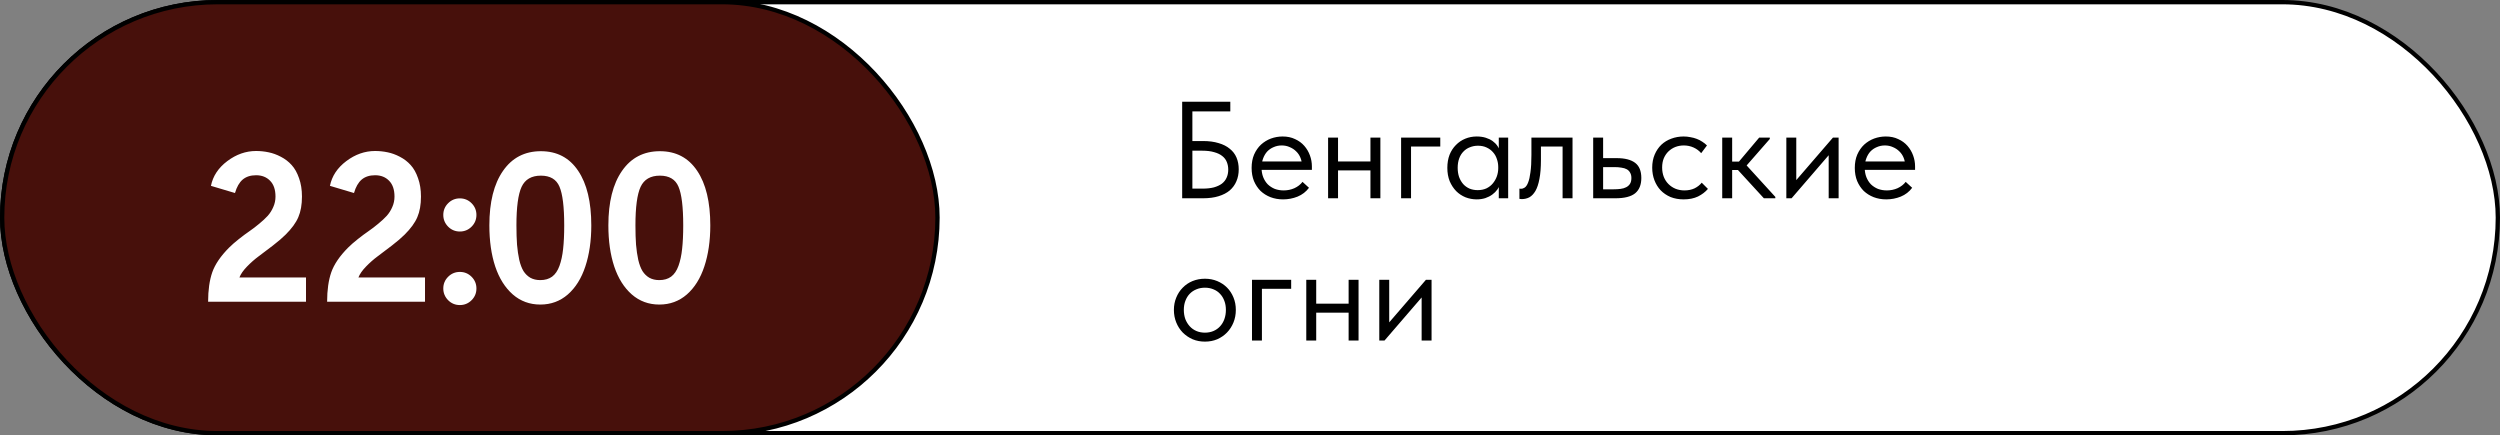
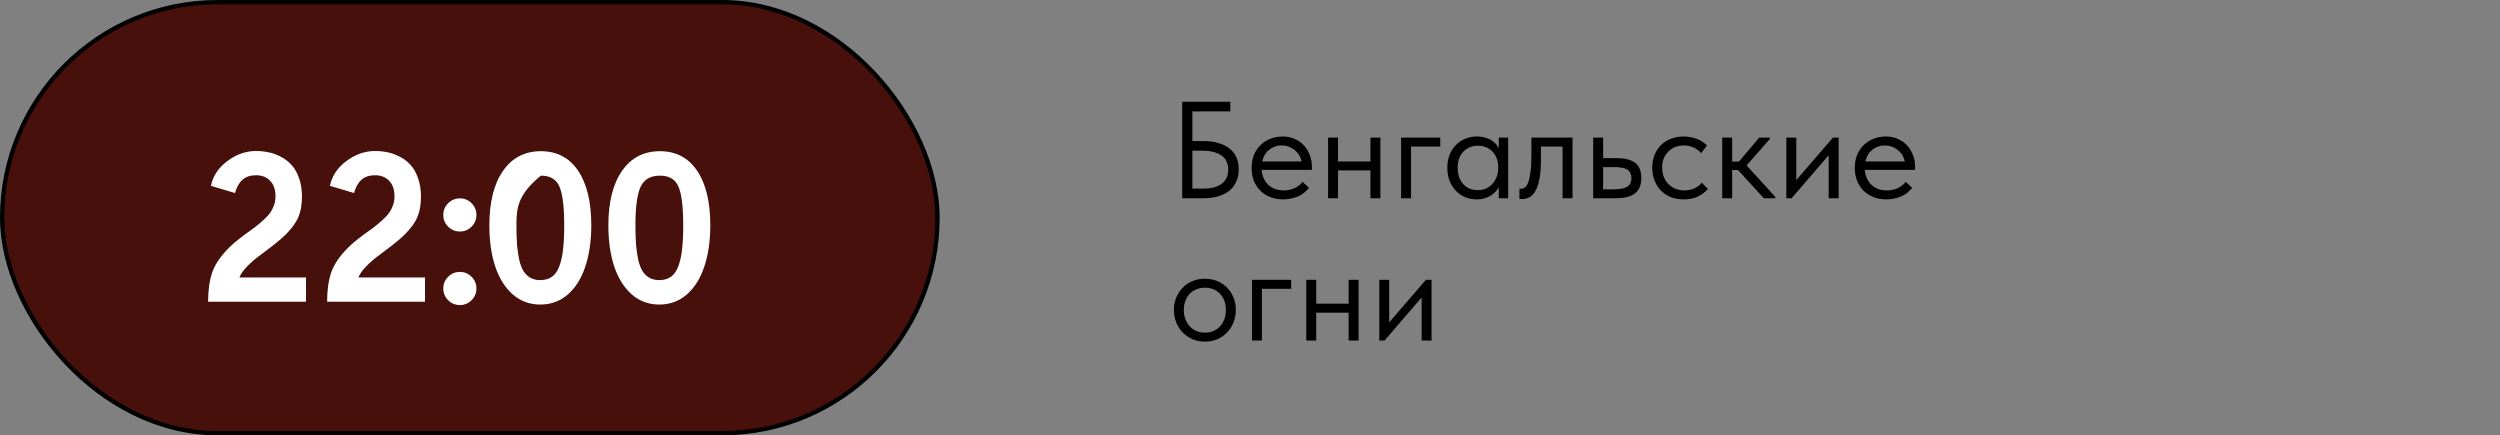
<svg xmlns="http://www.w3.org/2000/svg" width="580" height="101" viewBox="0 0 580 101" fill="none">
  <rect x="0" y="0" width="580" height="101" fill="#808080" stroke="none" />
-   <rect x="0.5" y="0.5" width="579" height="100" rx="50" fill="white" stroke="black" />
  <rect x="0.5" y="0.5" width="217" height="100" rx="50" fill="#47100B" stroke="black" />
-   <path d="M54.516 44.781L48.938 43.117C49.391 40.852 50.656 38.938 52.734 37.375C54.812 35.812 57.039 35.031 59.414 35.031C60.414 35.031 61.383 35.133 62.32 35.336C63.258 35.523 64.203 35.867 65.156 36.367C66.125 36.867 66.961 37.508 67.664 38.289C68.367 39.055 68.938 40.07 69.375 41.336C69.828 42.586 70.055 44.008 70.055 45.602C70.055 47.492 69.773 49.086 69.211 50.383C68.664 51.68 67.672 53.039 66.234 54.461C65.516 55.18 64.539 56.016 63.305 56.969C62.07 57.922 60.977 58.75 60.023 59.453C59.07 60.156 58.156 60.961 57.281 61.867C56.422 62.758 55.844 63.594 55.547 64.375H70.992V70H48.281C48.281 67.312 48.602 65.039 49.242 63.18C49.898 61.32 51.188 59.422 53.109 57.484C53.75 56.844 54.516 56.172 55.406 55.469C56.312 54.75 57.133 54.141 57.867 53.641C58.617 53.125 59.375 52.547 60.141 51.906C60.922 51.266 61.578 50.656 62.109 50.078C62.641 49.484 63.07 48.805 63.398 48.039C63.742 47.273 63.914 46.461 63.914 45.602C63.914 44.008 63.5 42.789 62.672 41.945C61.844 41.086 60.758 40.656 59.414 40.656C58.133 40.656 57.094 40.992 56.297 41.664C55.516 42.336 54.922 43.375 54.516 44.781ZM82.125 44.781L76.547 43.117C77 40.852 78.266 38.938 80.344 37.375C82.422 35.812 84.648 35.031 87.023 35.031C88.023 35.031 88.992 35.133 89.93 35.336C90.867 35.523 91.812 35.867 92.766 36.367C93.734 36.867 94.57 37.508 95.273 38.289C95.977 39.055 96.547 40.07 96.984 41.336C97.438 42.586 97.664 44.008 97.664 45.602C97.664 47.492 97.383 49.086 96.82 50.383C96.273 51.68 95.281 53.039 93.844 54.461C93.125 55.18 92.148 56.016 90.914 56.969C89.68 57.922 88.586 58.75 87.633 59.453C86.68 60.156 85.766 60.961 84.891 61.867C84.031 62.758 83.453 63.594 83.156 64.375H98.602V70H75.891C75.891 67.312 76.211 65.039 76.852 63.18C77.508 61.32 78.797 59.422 80.719 57.484C81.359 56.844 82.125 56.172 83.016 55.469C83.922 54.75 84.742 54.141 85.477 53.641C86.227 53.125 86.984 52.547 87.75 51.906C88.531 51.266 89.188 50.656 89.719 50.078C90.25 49.484 90.68 48.805 91.008 48.039C91.352 47.273 91.523 46.461 91.523 45.602C91.523 44.008 91.109 42.789 90.281 41.945C89.453 41.086 88.367 40.656 87.023 40.656C85.742 40.656 84.703 40.992 83.906 41.664C83.125 42.336 82.531 43.375 82.125 44.781ZM102.844 49.867C102.844 48.805 103.219 47.898 103.969 47.148C104.719 46.398 105.625 46.023 106.688 46.023C107.75 46.023 108.656 46.398 109.406 47.148C110.156 47.898 110.531 48.805 110.531 49.867C110.531 50.93 110.156 51.836 109.406 52.586C108.656 53.336 107.75 53.711 106.688 53.711C105.625 53.711 104.719 53.336 103.969 52.586C103.219 51.82 102.844 50.914 102.844 49.867ZM102.844 66.93C102.844 65.867 103.219 64.961 103.969 64.211C104.719 63.461 105.625 63.086 106.688 63.086C107.75 63.086 108.656 63.461 109.406 64.211C110.156 64.961 110.531 65.867 110.531 66.93C110.531 67.992 110.156 68.898 109.406 69.648C108.656 70.398 107.75 70.773 106.688 70.773C105.625 70.773 104.719 70.398 103.969 69.648C103.219 68.883 102.844 67.977 102.844 66.93ZM113.531 52.281C113.531 46.891 114.586 42.68 116.695 39.648C118.805 36.602 121.734 35.078 125.484 35.078C129.219 35.078 132.102 36.594 134.133 39.625C136.164 42.641 137.18 46.859 137.18 52.281C137.18 55.875 136.719 59.055 135.797 61.82C134.891 64.57 133.539 66.734 131.742 68.312C129.945 69.875 127.82 70.656 125.367 70.656H125.344C122.891 70.656 120.766 69.875 118.969 68.312C117.172 66.734 115.812 64.57 114.891 61.82C113.984 59.07 113.531 55.891 113.531 52.281ZM119.812 52.281C119.812 54 119.859 55.5 119.953 56.781C120.062 58.047 120.234 59.219 120.469 60.297C120.719 61.359 121.047 62.227 121.453 62.898C121.875 63.555 122.406 64.07 123.047 64.445C123.703 64.805 124.469 64.984 125.344 64.984C126.438 64.984 127.352 64.719 128.086 64.188C128.82 63.641 129.391 62.805 129.797 61.68C130.203 60.555 130.484 59.25 130.641 57.766C130.812 56.266 130.898 54.438 130.898 52.281C130.898 48 130.531 45.008 129.797 43.305C129.078 41.602 127.641 40.75 125.484 40.75C123.312 40.75 121.82 41.617 121.008 43.352C120.211 45.086 119.812 48.062 119.812 52.281ZM141.141 52.281C141.141 46.891 142.195 42.68 144.305 39.648C146.414 36.602 149.344 35.078 153.094 35.078C156.828 35.078 159.711 36.594 161.742 39.625C163.773 42.641 164.789 46.859 164.789 52.281C164.789 55.875 164.328 59.055 163.406 61.82C162.5 64.57 161.148 66.734 159.352 68.312C157.555 69.875 155.43 70.656 152.977 70.656H152.953C150.5 70.656 148.375 69.875 146.578 68.312C144.781 66.734 143.422 64.57 142.5 61.82C141.594 59.07 141.141 55.891 141.141 52.281ZM147.422 52.281C147.422 54 147.469 55.5 147.562 56.781C147.672 58.047 147.844 59.219 148.078 60.297C148.328 61.359 148.656 62.227 149.062 62.898C149.484 63.555 150.016 64.07 150.656 64.445C151.312 64.805 152.078 64.984 152.953 64.984C154.047 64.984 154.961 64.719 155.695 64.188C156.43 63.641 157 62.805 157.406 61.68C157.812 60.555 158.094 59.25 158.25 57.766C158.422 56.266 158.508 54.438 158.508 52.281C158.508 48 158.141 45.008 157.406 43.305C156.688 41.602 155.25 40.75 153.094 40.75C150.922 40.75 149.43 41.617 148.617 43.352C147.82 45.086 147.422 48.062 147.422 52.281Z" fill="white" />
+   <path d="M54.516 44.781L48.938 43.117C49.391 40.852 50.656 38.938 52.734 37.375C54.812 35.812 57.039 35.031 59.414 35.031C60.414 35.031 61.383 35.133 62.32 35.336C63.258 35.523 64.203 35.867 65.156 36.367C66.125 36.867 66.961 37.508 67.664 38.289C68.367 39.055 68.938 40.07 69.375 41.336C69.828 42.586 70.055 44.008 70.055 45.602C70.055 47.492 69.773 49.086 69.211 50.383C68.664 51.68 67.672 53.039 66.234 54.461C65.516 55.18 64.539 56.016 63.305 56.969C62.07 57.922 60.977 58.75 60.023 59.453C59.07 60.156 58.156 60.961 57.281 61.867C56.422 62.758 55.844 63.594 55.547 64.375H70.992V70H48.281C48.281 67.312 48.602 65.039 49.242 63.18C49.898 61.32 51.188 59.422 53.109 57.484C53.75 56.844 54.516 56.172 55.406 55.469C56.312 54.75 57.133 54.141 57.867 53.641C58.617 53.125 59.375 52.547 60.141 51.906C60.922 51.266 61.578 50.656 62.109 50.078C62.641 49.484 63.07 48.805 63.398 48.039C63.742 47.273 63.914 46.461 63.914 45.602C63.914 44.008 63.5 42.789 62.672 41.945C61.844 41.086 60.758 40.656 59.414 40.656C58.133 40.656 57.094 40.992 56.297 41.664C55.516 42.336 54.922 43.375 54.516 44.781ZM82.125 44.781L76.547 43.117C77 40.852 78.266 38.938 80.344 37.375C82.422 35.812 84.648 35.031 87.023 35.031C88.023 35.031 88.992 35.133 89.93 35.336C90.867 35.523 91.812 35.867 92.766 36.367C93.734 36.867 94.57 37.508 95.273 38.289C95.977 39.055 96.547 40.07 96.984 41.336C97.438 42.586 97.664 44.008 97.664 45.602C97.664 47.492 97.383 49.086 96.82 50.383C96.273 51.68 95.281 53.039 93.844 54.461C93.125 55.18 92.148 56.016 90.914 56.969C89.68 57.922 88.586 58.75 87.633 59.453C86.68 60.156 85.766 60.961 84.891 61.867C84.031 62.758 83.453 63.594 83.156 64.375H98.602V70H75.891C75.891 67.312 76.211 65.039 76.852 63.18C77.508 61.32 78.797 59.422 80.719 57.484C81.359 56.844 82.125 56.172 83.016 55.469C83.922 54.75 84.742 54.141 85.477 53.641C86.227 53.125 86.984 52.547 87.75 51.906C88.531 51.266 89.188 50.656 89.719 50.078C90.25 49.484 90.68 48.805 91.008 48.039C91.352 47.273 91.523 46.461 91.523 45.602C91.523 44.008 91.109 42.789 90.281 41.945C89.453 41.086 88.367 40.656 87.023 40.656C85.742 40.656 84.703 40.992 83.906 41.664C83.125 42.336 82.531 43.375 82.125 44.781ZM102.844 49.867C102.844 48.805 103.219 47.898 103.969 47.148C104.719 46.398 105.625 46.023 106.688 46.023C107.75 46.023 108.656 46.398 109.406 47.148C110.156 47.898 110.531 48.805 110.531 49.867C110.531 50.93 110.156 51.836 109.406 52.586C108.656 53.336 107.75 53.711 106.688 53.711C105.625 53.711 104.719 53.336 103.969 52.586C103.219 51.82 102.844 50.914 102.844 49.867ZM102.844 66.93C102.844 65.867 103.219 64.961 103.969 64.211C104.719 63.461 105.625 63.086 106.688 63.086C107.75 63.086 108.656 63.461 109.406 64.211C110.156 64.961 110.531 65.867 110.531 66.93C110.531 67.992 110.156 68.898 109.406 69.648C108.656 70.398 107.75 70.773 106.688 70.773C105.625 70.773 104.719 70.398 103.969 69.648C103.219 68.883 102.844 67.977 102.844 66.93ZM113.531 52.281C113.531 46.891 114.586 42.68 116.695 39.648C118.805 36.602 121.734 35.078 125.484 35.078C129.219 35.078 132.102 36.594 134.133 39.625C136.164 42.641 137.18 46.859 137.18 52.281C137.18 55.875 136.719 59.055 135.797 61.82C134.891 64.57 133.539 66.734 131.742 68.312C129.945 69.875 127.82 70.656 125.367 70.656H125.344C122.891 70.656 120.766 69.875 118.969 68.312C117.172 66.734 115.812 64.57 114.891 61.82C113.984 59.07 113.531 55.891 113.531 52.281ZM119.812 52.281C119.812 54 119.859 55.5 119.953 56.781C120.062 58.047 120.234 59.219 120.469 60.297C120.719 61.359 121.047 62.227 121.453 62.898C121.875 63.555 122.406 64.07 123.047 64.445C123.703 64.805 124.469 64.984 125.344 64.984C126.438 64.984 127.352 64.719 128.086 64.188C128.82 63.641 129.391 62.805 129.797 61.68C130.203 60.555 130.484 59.25 130.641 57.766C130.812 56.266 130.898 54.438 130.898 52.281C130.898 48 130.531 45.008 129.797 43.305C129.078 41.602 127.641 40.75 125.484 40.75C120.211 45.086 119.812 48.062 119.812 52.281ZM141.141 52.281C141.141 46.891 142.195 42.68 144.305 39.648C146.414 36.602 149.344 35.078 153.094 35.078C156.828 35.078 159.711 36.594 161.742 39.625C163.773 42.641 164.789 46.859 164.789 52.281C164.789 55.875 164.328 59.055 163.406 61.82C162.5 64.57 161.148 66.734 159.352 68.312C157.555 69.875 155.43 70.656 152.977 70.656H152.953C150.5 70.656 148.375 69.875 146.578 68.312C144.781 66.734 143.422 64.57 142.5 61.82C141.594 59.07 141.141 55.891 141.141 52.281ZM147.422 52.281C147.422 54 147.469 55.5 147.562 56.781C147.672 58.047 147.844 59.219 148.078 60.297C148.328 61.359 148.656 62.227 149.062 62.898C149.484 63.555 150.016 64.07 150.656 64.445C151.312 64.805 152.078 64.984 152.953 64.984C154.047 64.984 154.961 64.719 155.695 64.188C156.43 63.641 157 62.805 157.406 61.68C157.812 60.555 158.094 59.25 158.25 57.766C158.422 56.266 158.508 54.438 158.508 52.281C158.508 48 158.141 45.008 157.406 43.305C156.688 41.602 155.25 40.75 153.094 40.75C150.922 40.75 149.43 41.617 148.617 43.352C147.82 45.086 147.422 48.062 147.422 52.281Z" fill="white" />
  <path d="M274.264 46V23.6H285.432V25.84H276.632V32.72H279.096C280.483 32.72 281.688 32.88 282.712 33.2C283.757 33.499 284.621 33.936 285.304 34.512C286.008 35.067 286.531 35.749 286.872 36.56C287.213 37.371 287.384 38.277 287.384 39.28C287.384 40.304 287.203 41.232 286.84 42.064C286.499 42.875 285.987 43.579 285.304 44.176C284.621 44.752 283.757 45.2 282.712 45.52C281.688 45.84 280.483 46 279.096 46H274.264ZM279 43.76C280.003 43.76 280.877 43.664 281.624 43.472C282.371 43.259 282.989 42.971 283.48 42.608C283.971 42.224 284.333 41.765 284.568 41.232C284.824 40.677 284.952 40.048 284.952 39.344C284.952 38.725 284.845 38.149 284.632 37.616C284.419 37.061 284.067 36.592 283.576 36.208C283.107 35.824 282.488 35.525 281.72 35.312C280.952 35.077 280.013 34.96 278.904 34.96H276.632V43.76H279ZM297.671 46.256C296.626 46.256 295.655 46.085 294.759 45.744C293.885 45.403 293.117 44.923 292.455 44.304C291.815 43.664 291.303 42.896 290.919 42C290.557 41.104 290.375 40.091 290.375 38.96C290.375 37.787 290.567 36.752 290.951 35.856C291.357 34.939 291.89 34.171 292.551 33.552C293.234 32.933 294.002 32.464 294.855 32.144C295.73 31.824 296.637 31.664 297.575 31.664C298.663 31.664 299.623 31.867 300.455 32.272C301.309 32.656 302.023 33.179 302.599 33.84C303.175 34.501 303.613 35.248 303.911 36.08C304.21 36.891 304.359 37.733 304.359 38.608V39.408H291.911V37.456H303.367L302.055 39.12V38.416C302.055 37.755 301.938 37.147 301.703 36.592C301.469 36.016 301.138 35.525 300.711 35.12C300.285 34.693 299.783 34.363 299.207 34.128C298.653 33.872 298.034 33.744 297.351 33.744C296.69 33.744 296.071 33.872 295.495 34.128C294.919 34.363 294.418 34.704 293.991 35.152C293.586 35.6 293.266 36.144 293.031 36.784C292.797 37.403 292.679 38.107 292.679 38.896C292.679 39.707 292.807 40.443 293.063 41.104C293.319 41.744 293.671 42.299 294.119 42.768C294.589 43.216 295.133 43.568 295.751 43.824C296.391 44.059 297.074 44.176 297.799 44.176C298.695 44.176 299.527 44.005 300.295 43.664C301.085 43.301 301.714 42.811 302.183 42.192L303.687 43.568C303.005 44.485 302.119 45.168 301.031 45.616C299.965 46.043 298.845 46.256 297.671 46.256ZM309.495 39.536V37.456H318.903V39.536H309.495ZM308.119 46V42.448V41.968V36.112V35.888V31.92H310.423V35.888V36.112V46H308.119ZM317.943 46V42.448V41.968V36.112V35.888V31.92H320.247V35.888V36.112V46H317.943ZM325.056 46V31.92H334.144V34H327.36V46H325.056ZM347.718 46V42.448L347.59 41.968V36.112L347.718 35.888V31.92H349.894V35.888V36.112V46H347.718ZM342.598 46.256C341.702 46.256 340.838 46.096 340.006 45.776C339.174 45.435 338.448 44.955 337.83 44.336C337.211 43.696 336.71 42.928 336.326 42.032C335.963 41.115 335.782 40.091 335.782 38.96C335.782 37.829 335.952 36.816 336.294 35.92C336.656 35.024 337.147 34.267 337.766 33.648C338.384 33.008 339.11 32.517 339.942 32.176C340.774 31.835 341.659 31.664 342.598 31.664C343.366 31.664 344.059 31.76 344.678 31.952C345.296 32.144 345.83 32.4 346.278 32.72C346.726 33.04 347.088 33.403 347.366 33.808C347.643 34.192 347.814 34.576 347.878 34.96V38.736H347.59C347.59 38.096 347.483 37.477 347.27 36.88C347.078 36.283 346.779 35.76 346.374 35.312C345.99 34.864 345.499 34.501 344.902 34.224C344.326 33.947 343.654 33.808 342.885 33.808C342.224 33.808 341.606 33.925 341.03 34.16C340.454 34.373 339.952 34.704 339.526 35.152C339.099 35.579 338.768 36.112 338.534 36.752C338.299 37.392 338.182 38.117 338.182 38.928C338.182 39.696 338.288 40.4 338.502 41.04C338.736 41.68 339.056 42.235 339.462 42.704C339.867 43.152 340.358 43.504 340.934 43.76C341.51 43.995 342.139 44.112 342.822 44.112C343.59 44.112 344.272 43.973 344.87 43.696C345.467 43.397 345.958 43.013 346.342 42.544C346.747 42.053 347.056 41.509 347.27 40.912C347.483 40.293 347.59 39.675 347.59 39.056H348.038V42.448C347.931 42.981 347.718 43.483 347.398 43.952C347.078 44.4 346.683 44.795 346.214 45.136C345.744 45.477 345.2 45.755 344.582 45.968C343.963 46.16 343.302 46.256 342.598 46.256ZM353.049 46.192C352.879 46.192 352.751 46.181 352.665 46.16C352.601 46.16 352.548 46.149 352.505 46.128V43.76C352.591 43.781 352.665 43.792 352.729 43.792C352.793 43.792 352.847 43.792 352.889 43.792C353.188 43.792 353.476 43.696 353.753 43.504C354.052 43.291 354.308 42.907 354.521 42.352C354.756 41.776 354.937 40.976 355.065 39.952C355.215 38.928 355.289 37.595 355.289 35.952V31.92H364.825V46H362.521V34H357.497V37.104C357.497 38.875 357.38 40.347 357.145 41.52C356.932 42.672 356.623 43.6 356.217 44.304C355.812 44.987 355.343 45.477 354.809 45.776C354.276 46.053 353.689 46.192 353.049 46.192ZM369.619 46V31.92H371.923V36.688H375.091C376.968 36.688 378.387 37.051 379.347 37.776C380.307 38.501 380.787 39.675 380.787 41.296C380.787 42.875 380.307 44.059 379.347 44.848C378.387 45.616 376.861 46 374.771 46H369.619ZM374.323 43.92C374.899 43.92 375.443 43.888 375.955 43.824C376.467 43.76 376.904 43.632 377.267 43.44C377.651 43.248 377.949 42.981 378.163 42.64C378.376 42.299 378.483 41.851 378.483 41.296C378.483 40.805 378.387 40.4 378.195 40.08C378.024 39.739 377.768 39.472 377.427 39.28C377.085 39.088 376.669 38.96 376.179 38.896C375.709 38.811 375.176 38.768 374.579 38.768H371.923V43.92H374.323ZM390.609 46.256C389.499 46.256 388.486 46.075 387.569 45.712C386.673 45.328 385.905 44.805 385.265 44.144C384.646 43.483 384.166 42.704 383.825 41.808C383.483 40.912 383.313 39.941 383.313 38.896C383.313 37.765 383.505 36.752 383.889 35.856C384.273 34.96 384.785 34.203 385.425 33.584C386.086 32.965 386.854 32.496 387.729 32.176C388.625 31.835 389.585 31.664 390.609 31.664C391.142 31.664 391.665 31.717 392.177 31.824C392.689 31.909 393.169 32.037 393.617 32.208C394.086 32.379 394.523 32.603 394.929 32.88C395.334 33.136 395.697 33.424 396.017 33.744L394.673 35.536C394.203 34.981 393.617 34.544 392.913 34.224C392.209 33.904 391.451 33.744 390.641 33.744C389.958 33.744 389.307 33.861 388.689 34.096C388.091 34.331 387.558 34.672 387.089 35.12C386.641 35.547 386.278 36.08 386.001 36.72C385.745 37.339 385.617 38.053 385.617 38.864C385.617 39.653 385.745 40.379 386.001 41.04C386.257 41.68 386.619 42.235 387.089 42.704C387.558 43.173 388.102 43.536 388.721 43.792C389.361 44.048 390.054 44.176 390.801 44.176C391.675 44.176 392.454 44.016 393.137 43.696C393.819 43.355 394.374 42.917 394.801 42.384L396.241 43.824C395.643 44.528 394.875 45.115 393.937 45.584C392.998 46.032 391.889 46.256 390.609 46.256ZM409.22 46L402.468 38.64L408.132 31.92H410.596V32.24L405.22 38.384L411.876 45.68V46H409.22ZM400.324 39.44V37.488H403.652V39.44H400.324ZM399.556 46V42.448V41.968V36.112V35.888V31.92H401.86V35.888V36.112V46H399.556ZM414.431 46V31.92H416.735V43.184L415.391 43.344L425.247 31.92H426.559V46H424.255V34.576L425.631 34.416L415.647 46H414.431ZM437.609 46.256C436.563 46.256 435.593 46.085 434.697 45.744C433.822 45.403 433.054 44.923 432.393 44.304C431.753 43.664 431.241 42.896 430.857 42C430.494 41.104 430.313 40.091 430.313 38.96C430.313 37.787 430.505 36.752 430.889 35.856C431.294 34.939 431.827 34.171 432.489 33.552C433.171 32.933 433.939 32.464 434.793 32.144C435.667 31.824 436.574 31.664 437.513 31.664C438.601 31.664 439.561 31.867 440.393 32.272C441.246 32.656 441.961 33.179 442.537 33.84C443.113 34.501 443.55 35.248 443.849 36.08C444.147 36.891 444.297 37.733 444.297 38.608V39.408H431.849V37.456H443.305L441.993 39.12V38.416C441.993 37.755 441.875 37.147 441.641 36.592C441.406 36.016 441.075 35.525 440.649 35.12C440.222 34.693 439.721 34.363 439.145 34.128C438.59 33.872 437.971 33.744 437.289 33.744C436.627 33.744 436.009 33.872 435.433 34.128C434.857 34.363 434.355 34.704 433.929 35.152C433.523 35.6 433.203 36.144 432.969 36.784C432.734 37.403 432.617 38.107 432.617 38.896C432.617 39.707 432.745 40.443 433.001 41.104C433.257 41.744 433.609 42.299 434.057 42.768C434.526 43.216 435.07 43.568 435.689 43.824C436.329 44.059 437.011 44.176 437.737 44.176C438.633 44.176 439.465 44.005 440.233 43.664C441.022 43.301 441.651 42.811 442.121 42.192L443.625 43.568C442.942 44.485 442.057 45.168 440.969 45.616C439.902 46.043 438.782 46.256 437.609 46.256ZM279.544 79.256C278.52 79.256 277.571 79.075 276.696 78.712C275.821 78.328 275.053 77.805 274.392 77.144C273.752 76.483 273.251 75.704 272.888 74.808C272.525 73.912 272.344 72.941 272.344 71.896C272.344 70.872 272.525 69.923 272.888 69.048C273.251 68.152 273.752 67.384 274.392 66.744C275.032 66.083 275.789 65.571 276.664 65.208C277.56 64.845 278.52 64.664 279.544 64.664C280.568 64.664 281.517 64.845 282.392 65.208C283.267 65.571 284.024 66.072 284.664 66.712C285.304 67.352 285.805 68.12 286.168 69.016C286.531 69.891 286.712 70.851 286.712 71.896C286.712 72.941 286.531 73.912 286.168 74.808C285.805 75.704 285.304 76.483 284.664 77.144C284.024 77.805 283.267 78.328 282.392 78.712C281.517 79.075 280.568 79.256 279.544 79.256ZM279.544 77.176C280.269 77.176 280.931 77.048 281.528 76.792C282.125 76.536 282.637 76.173 283.064 75.704C283.491 75.235 283.821 74.68 284.056 74.04C284.291 73.379 284.408 72.664 284.408 71.896C284.408 71.128 284.291 70.435 284.056 69.816C283.821 69.176 283.491 68.632 283.064 68.184C282.637 67.715 282.125 67.363 281.528 67.128C280.931 66.872 280.269 66.744 279.544 66.744C278.819 66.744 278.157 66.872 277.56 67.128C276.963 67.363 276.44 67.715 275.992 68.184C275.565 68.632 275.235 69.176 275 69.816C274.765 70.435 274.648 71.128 274.648 71.896C274.648 72.664 274.765 73.379 275 74.04C275.256 74.68 275.597 75.235 276.024 75.704C276.451 76.173 276.963 76.536 277.56 76.792C278.157 77.048 278.819 77.176 279.544 77.176ZM290.463 79V64.92H299.551V67H292.766V79H290.463ZM304.432 72.536V70.456H313.84V72.536H304.432ZM303.056 79V75.448V74.968V69.112V68.888V64.92H305.36V68.888V69.112V79H303.056ZM312.88 79V75.448V74.968V69.112V68.888V64.92H315.184V68.888V69.112V79H312.88ZM319.994 79V64.92H322.298V76.184L320.954 76.344L330.81 64.92H332.122V79H329.818V67.576L331.194 67.416L321.21 79H319.994Z" fill="black" />
</svg>